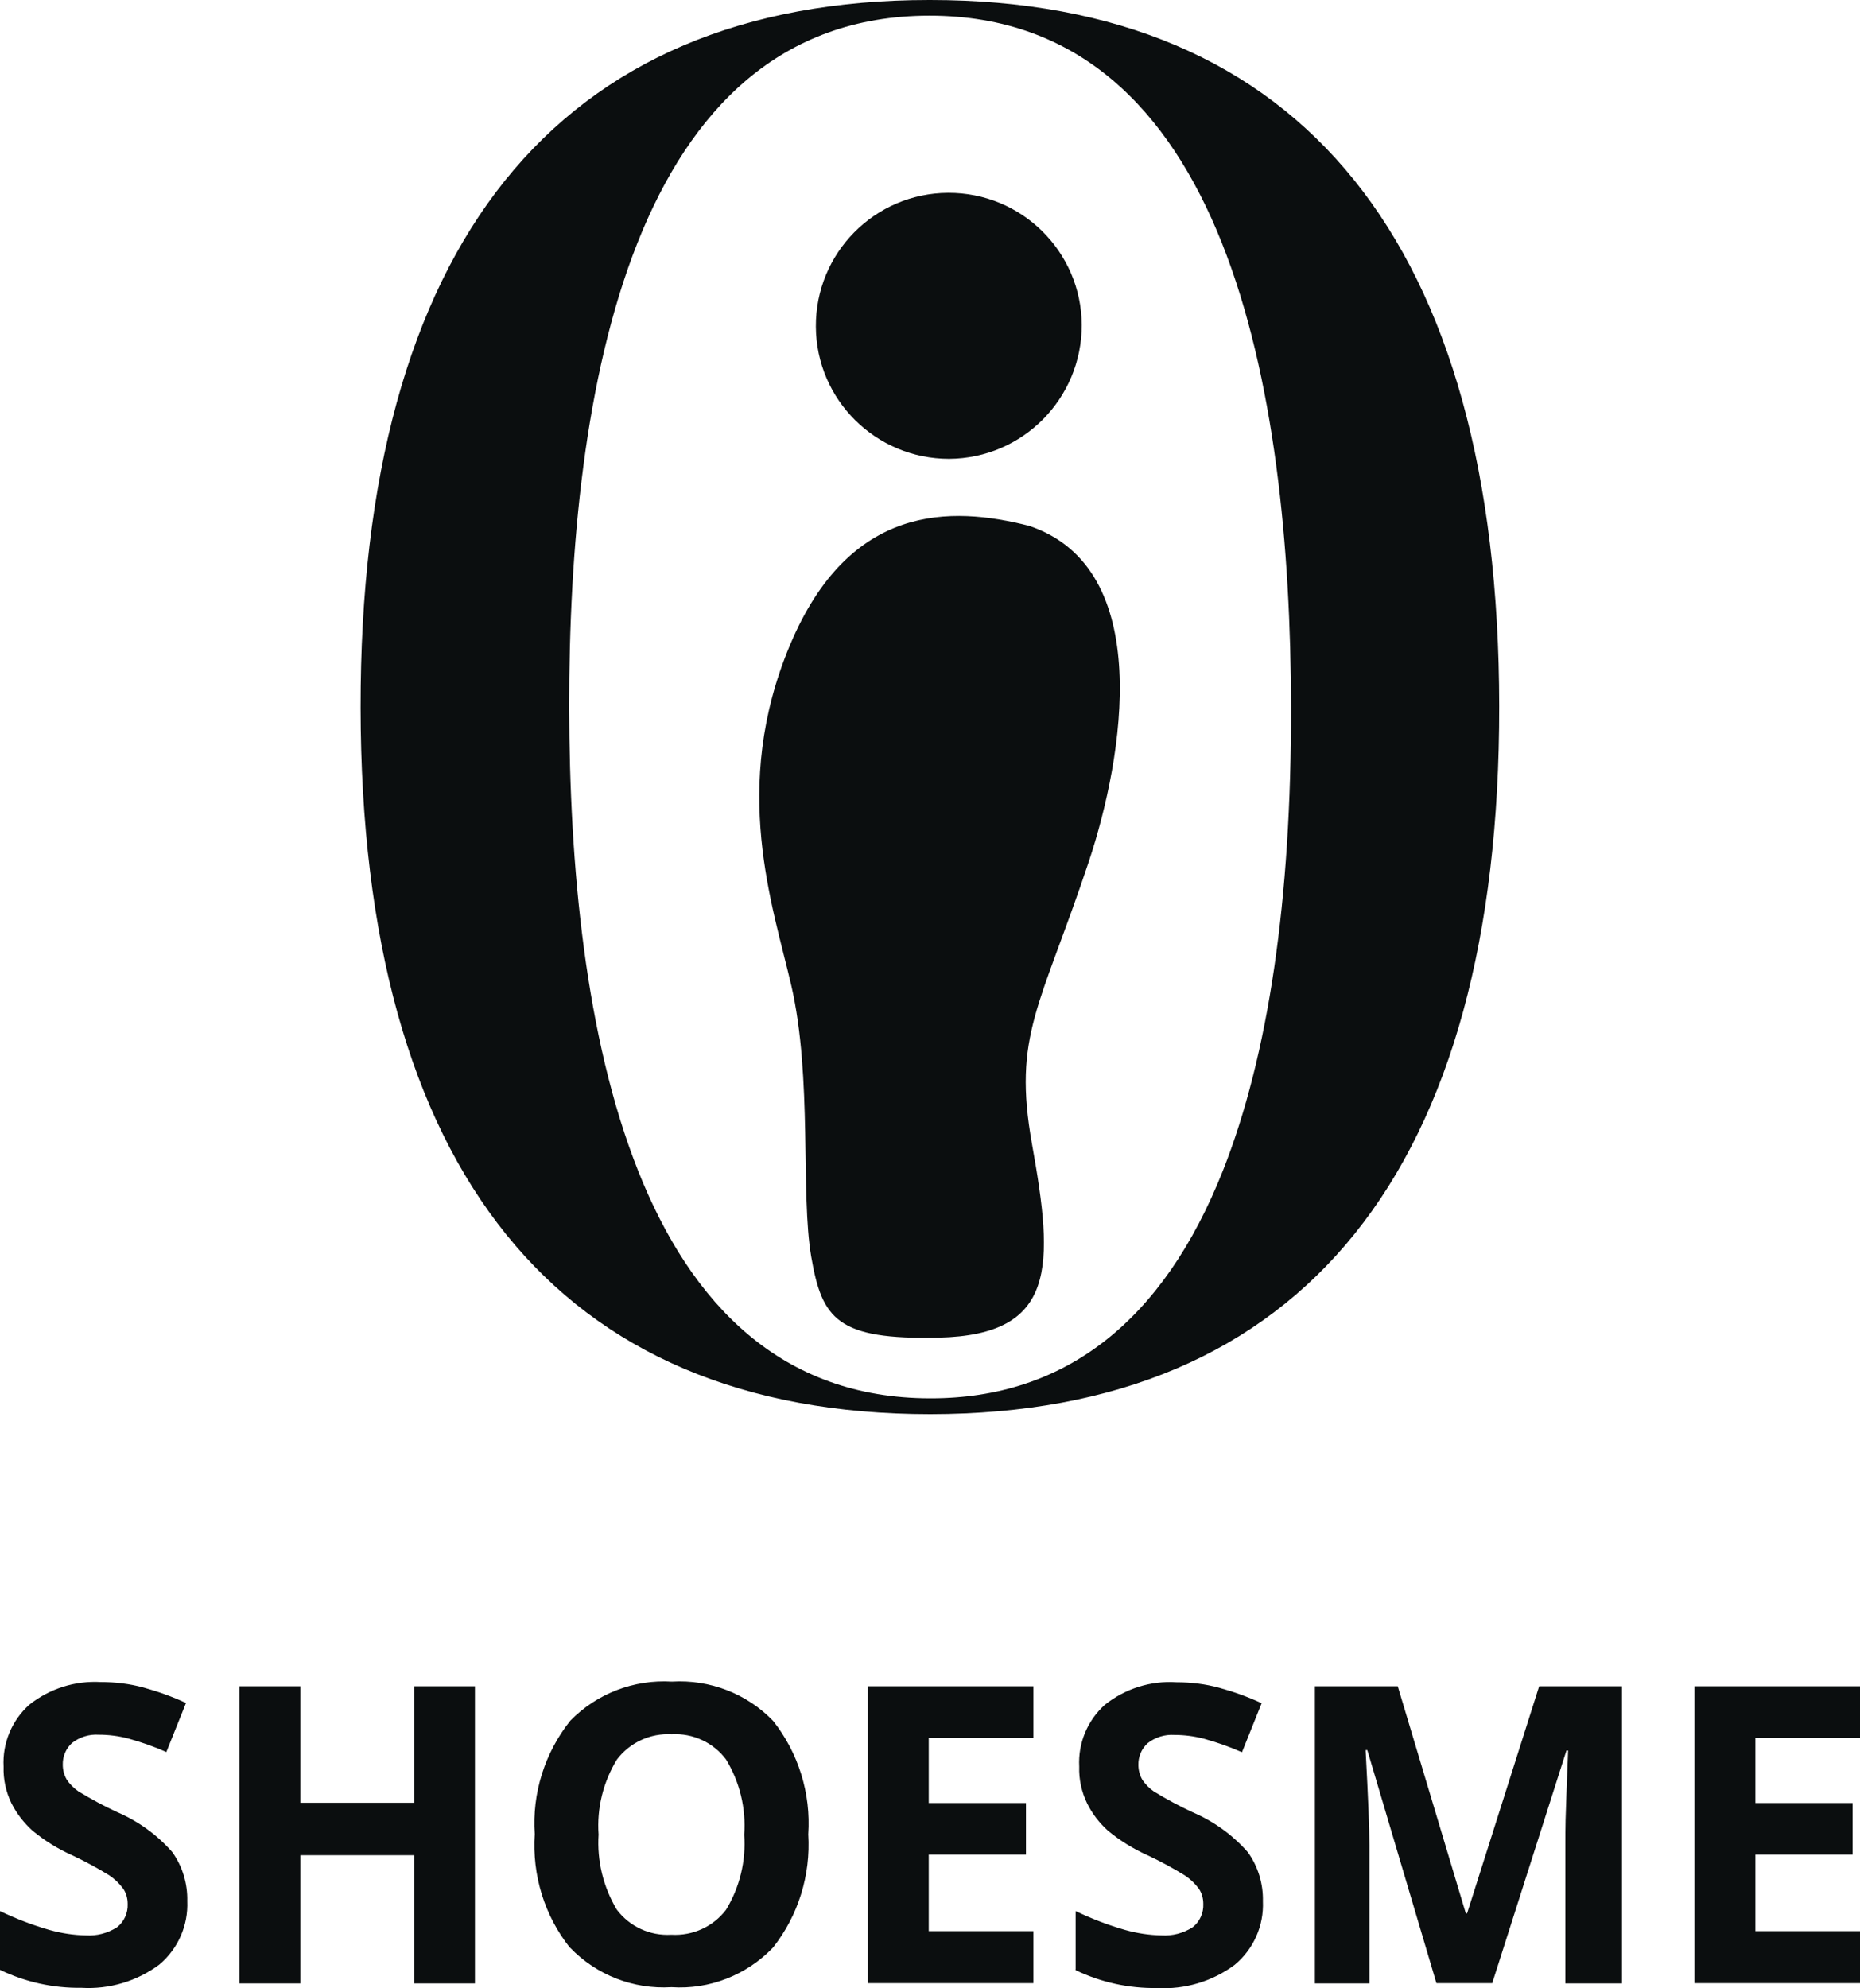
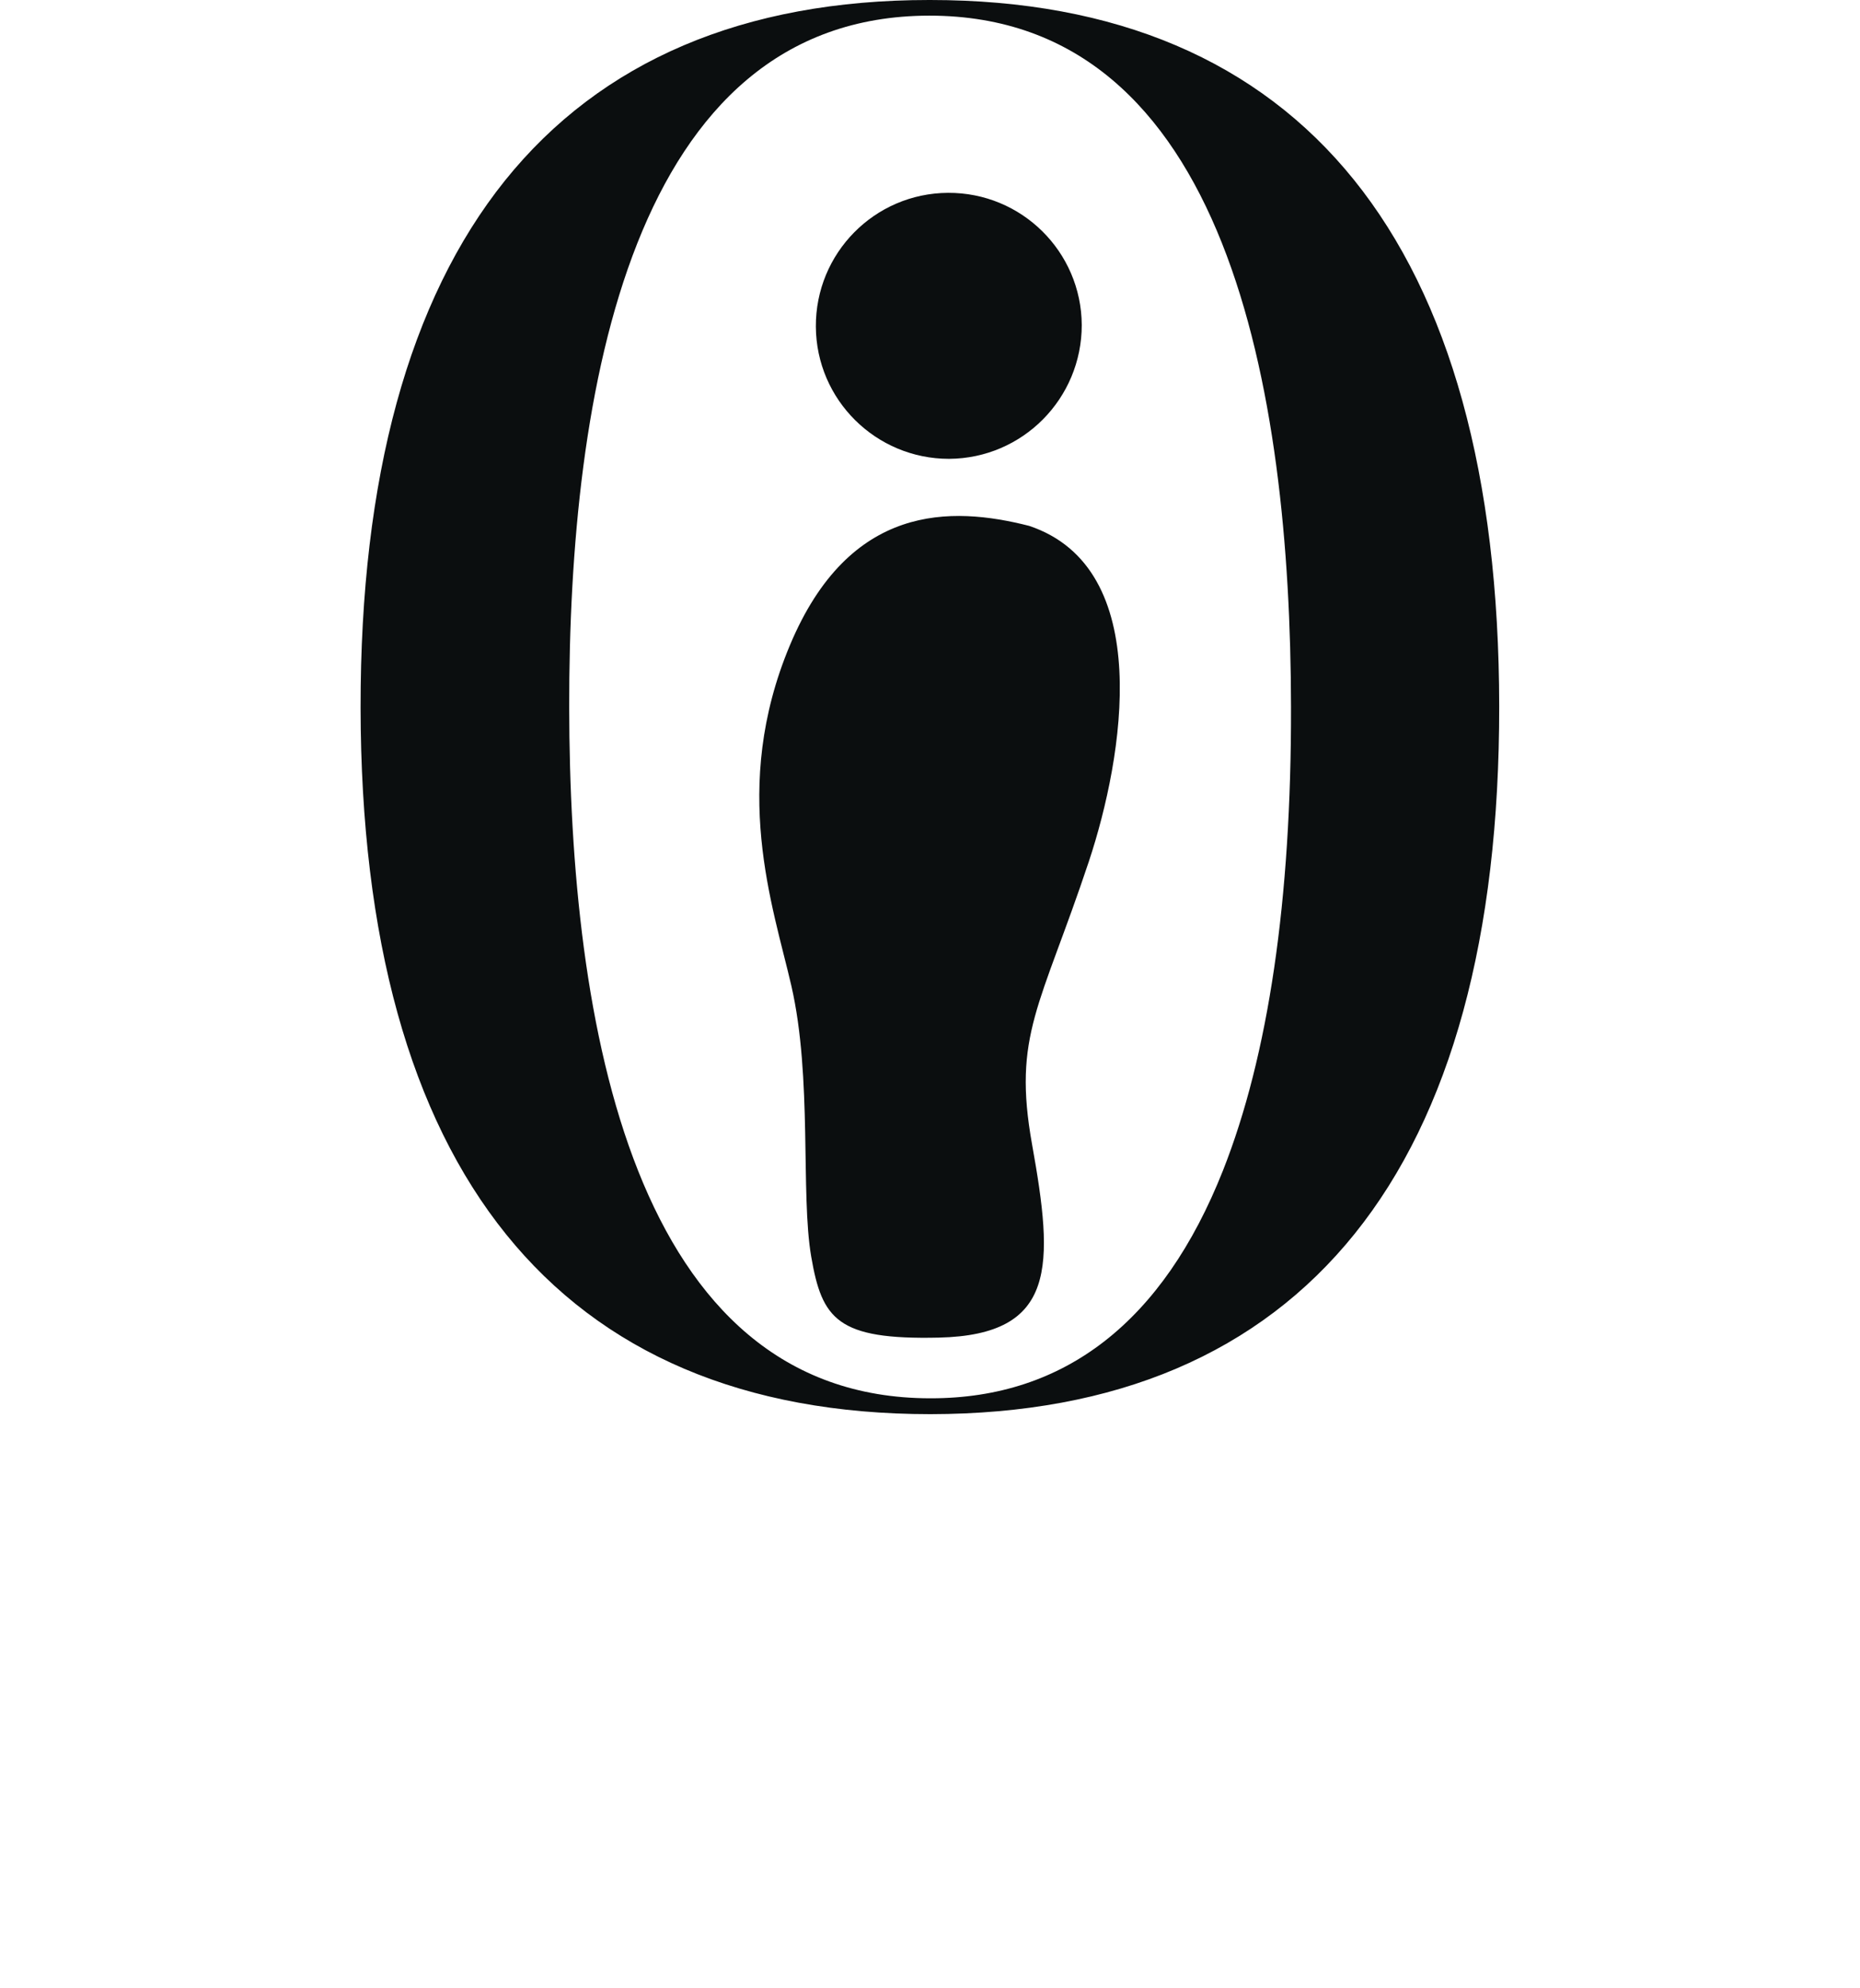
<svg xmlns="http://www.w3.org/2000/svg" viewBox="0 0 88 94.02">
  <defs>
    <style>.h{fill:#0b0e0f;}</style>
  </defs>
  <path class="h" d="M51.18,15.37c-.02-3.47-2.85-6.27-6.33-6.25-3.47,.02-6.27,2.85-6.25,6.33,.02,3.46,2.84,6.25,6.3,6.25,3.48-.02,6.28-2.85,6.28-6.33" />
-   <path class="h" d="M50.89,93.15v-2.77c.75,.36,1.53,.66,2.33,.89,.57,.16,1.15,.25,1.74,.26,.51,.03,1.02-.1,1.46-.38,.34-.26,.53-.68,.51-1.11,0-.26-.07-.52-.22-.73-.18-.24-.4-.45-.66-.62-.57-.35-1.16-.67-1.76-.95-.67-.3-1.3-.69-1.87-1.16-.41-.37-.75-.81-.99-1.3-.26-.54-.39-1.13-.37-1.73-.06-1.11,.39-2.19,1.22-2.93,.96-.76,2.16-1.14,3.38-1.06,.68,0,1.36,.08,2.02,.26,.69,.19,1.36,.43,2.01,.73l-.93,2.32c-.58-.26-1.19-.47-1.8-.64-.46-.12-.93-.18-1.4-.18-.45-.03-.9,.11-1.26,.39-.29,.26-.45,.64-.44,1.03,0,.24,.06,.48,.18,.69,.15,.23,.34,.42,.56,.57,.59,.36,1.2,.69,1.83,.98,1,.43,1.89,1.07,2.61,1.89,.48,.67,.73,1.49,.71,2.32,.05,1.15-.44,2.26-1.33,3-1.06,.79-2.37,1.18-3.69,1.1-1.33,.02-2.65-.27-3.85-.85Zm-23.92-1.03c-1.21-1.52-1.8-3.44-1.67-5.38-.13-1.93,.47-3.84,1.68-5.36,1.26-1.29,3.02-1.96,4.81-1.85,1.79-.11,3.55,.57,4.79,1.86,1.2,1.52,1.79,3.43,1.66,5.36,.12,1.93-.47,3.84-1.67,5.36-1.25,1.3-3,1.99-4.8,1.87-1.8,.11-3.55-.57-4.8-1.87Zm2.22-8.91c-.65,1.06-.96,2.31-.87,3.55-.08,1.24,.22,2.48,.86,3.55,.61,.81,1.58,1.25,2.58,1.19,1.01,.06,1.98-.38,2.59-1.18,.65-1.07,.95-2.31,.86-3.55,.09-1.25-.21-2.49-.86-3.56-.6-.8-1.57-1.25-2.57-1.19-1.01-.06-1.98,.39-2.59,1.19h0ZM0,93.15v-2.77c.75,.36,1.53,.66,2.33,.89,.57,.16,1.15,.25,1.74,.26,.51,.03,1.02-.1,1.46-.38,.34-.26,.53-.68,.51-1.11,0-.26-.07-.52-.22-.73-.18-.24-.4-.45-.65-.62-.57-.35-1.16-.67-1.76-.95-.67-.3-1.3-.69-1.87-1.16-.41-.37-.75-.81-1-1.3-.26-.54-.39-1.13-.37-1.73-.06-1.11,.39-2.19,1.22-2.93,.96-.76,2.16-1.14,3.38-1.07,.68,0,1.36,.08,2.02,.26,.69,.19,1.36,.43,2.01,.73l-.93,2.32c-.58-.26-1.19-.47-1.8-.64-.46-.12-.93-.18-1.4-.18-.45-.03-.9,.11-1.26,.39-.29,.26-.45,.64-.44,1.03,0,.24,.06,.48,.18,.69,.15,.23,.34,.42,.56,.57,.59,.36,1.2,.69,1.83,.98,1,.43,1.89,1.07,2.61,1.89,.48,.67,.73,1.49,.71,2.32,.05,1.15-.44,2.26-1.32,3-1.06,.79-2.37,1.18-3.69,1.1-1.33,.02-2.65-.27-3.85-.85Zm80.17,.65v-14.05h7.83v2.44h-4.95v3.08h4.6v2.44h-4.6v3.62h4.95v2.46h-7.83Zm-6.11,0v-6.65c0-.31,0-.68,.01-1.09s.05-1.5,.12-3.27h-.08l-3.51,11h-2.64l-3.27-11.02h-.08c.12,2.24,.18,3.74,.18,4.49v6.54h-2.58v-14.05h3.92l3.22,10.74h.06l3.41-10.74h3.92v14.05h-2.69Zm-33,0v-14.05h7.83v2.44h-4.95v3.08h4.6v2.44h-4.6v3.62h4.95v2.46h-7.83Zm-21.46,0v-6.06h-5.39v6.06h-2.88v-14.05h2.88v5.51h5.39v-5.51h2.87v14.05h-2.87Z" />
  <path class="h" d="M44.01,66.88c-17.61,0-26.92-11.55-26.95-33.41-.01-10.89,2.29-19.27,6.83-24.93C28.44,2.88,35.19,0,43.96,0h.05c17.59,0,26.9,11.55,26.92,33.4,.01,10.89-2.28,19.28-6.83,24.94s-11.3,8.53-20.07,8.54h-.02Zm-.05-66.14c-14.1,.02-17.05,17.8-17.03,32.71s2.99,32.68,17.09,32.68h.02c6.34,0,10.99-3.63,13.82-10.77,2.15-5.43,3.24-12.81,3.22-21.94-.02-14.91-3-32.68-17.11-32.68h-.01Z" />
  <path class="h" d="M48.69,24.87c-3.69-.94-8.5-1.08-11.32,5.65-2.82,6.73-.8,12.32,.07,16.1,1,4.35,.43,9.85,.94,12.81s1.23,3.94,6.04,3.83c5.59-.13,5.44-3.39,4.41-9.13-.93-5.19,.39-6.5,2.69-13.4,1.63-4.92,3.15-13.86-2.83-15.86" />
</svg>